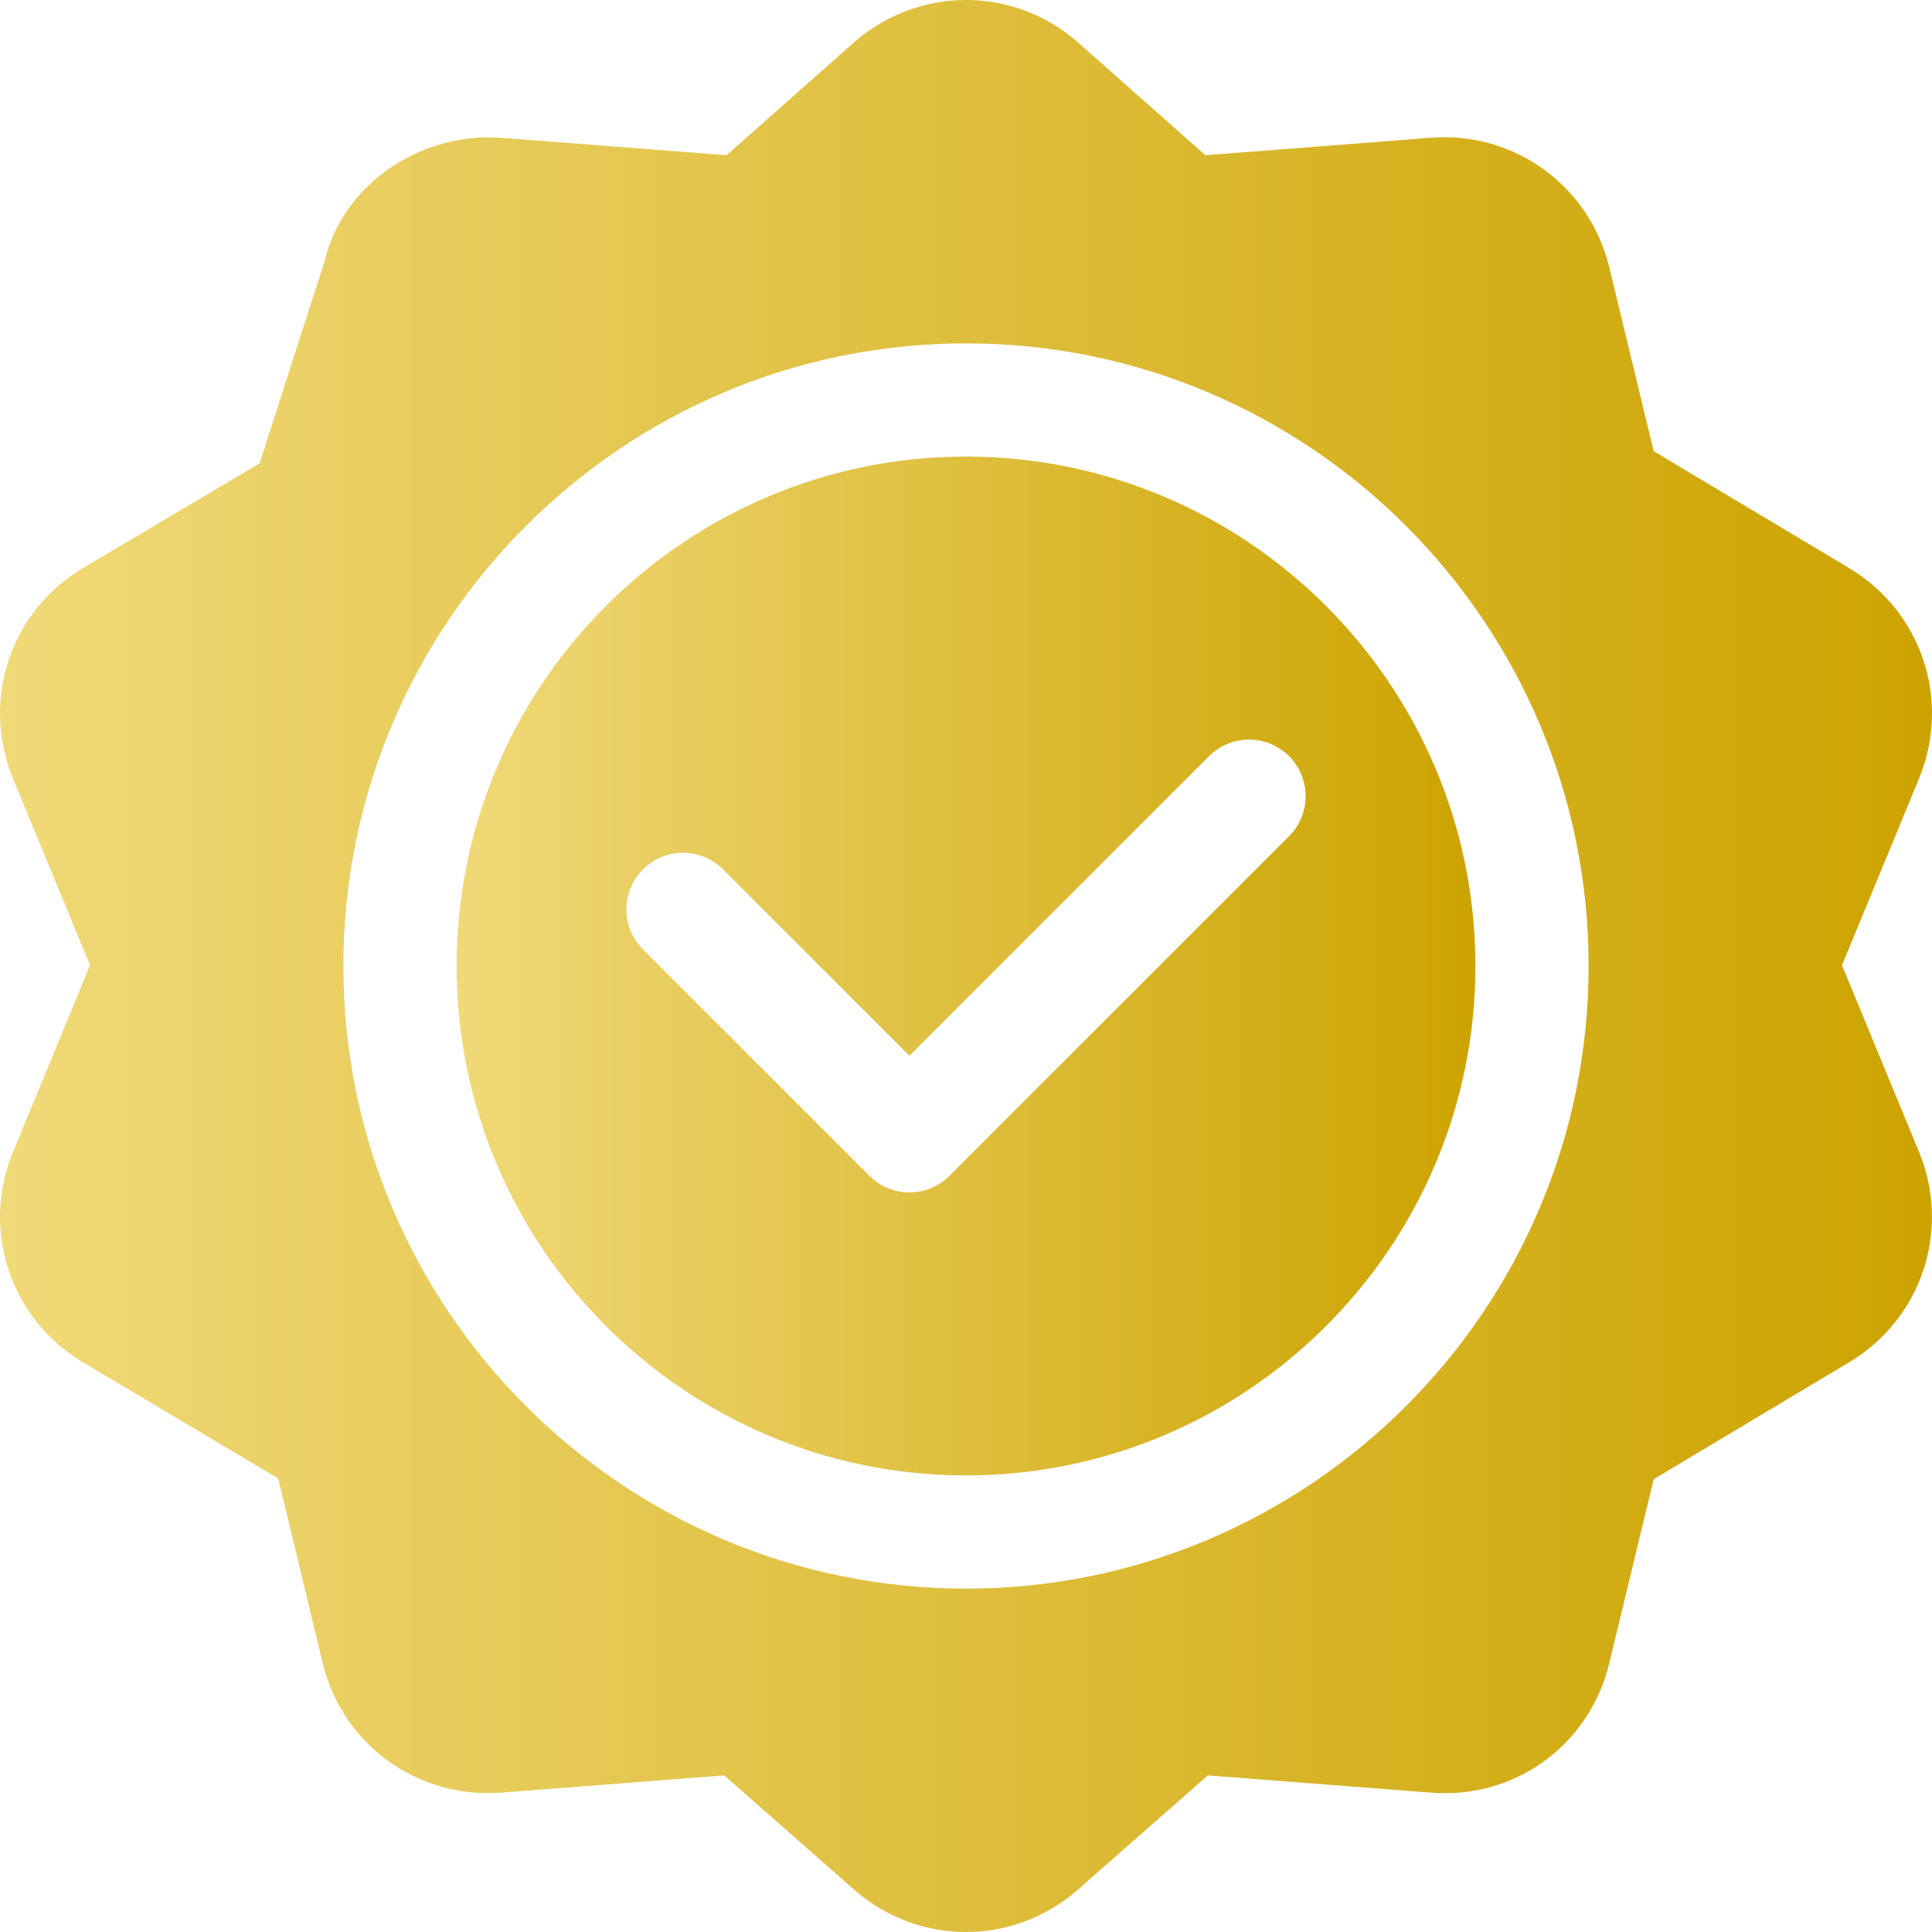
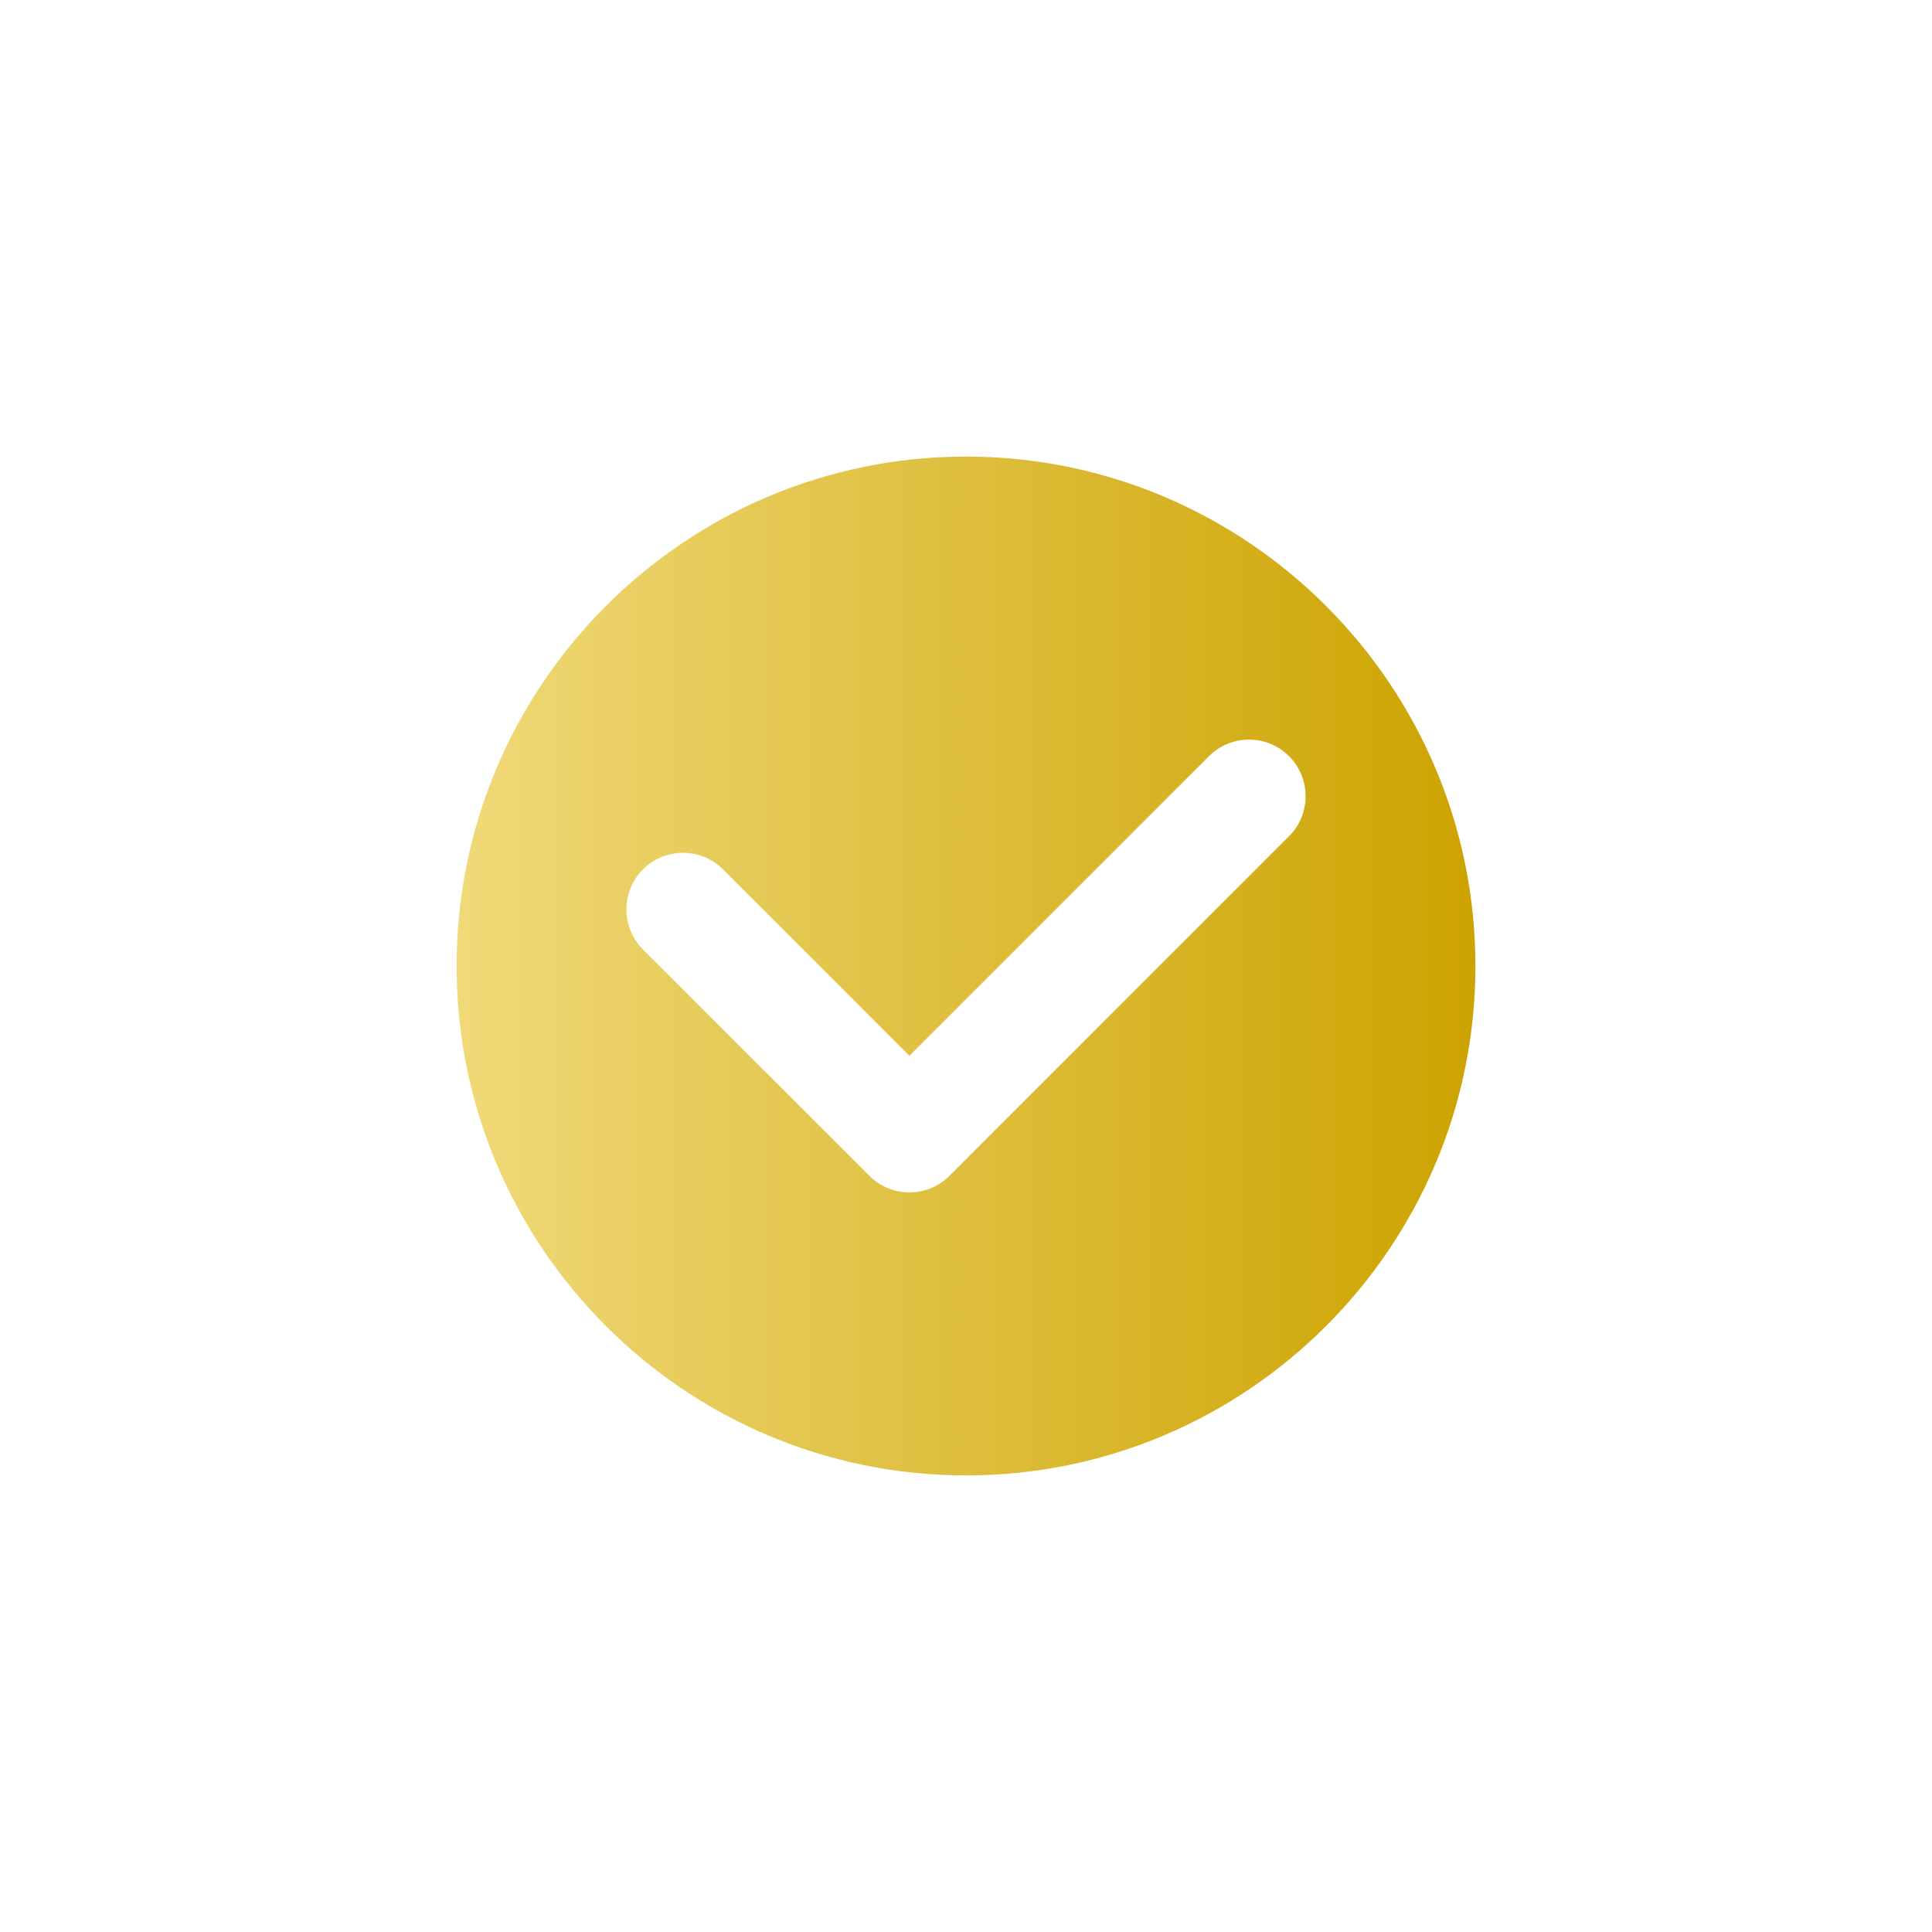
<svg xmlns="http://www.w3.org/2000/svg" width="100" height="100" viewBox="0 0 100 100" fill="none">
-   <path d="M95.803 29.461L85.594 23.353L83.294 13.831C82.272 9.608 78.361 6.793 74.073 7.13L62.391 8.035L55.699 2.11C52.403 -0.703 47.608 -0.703 44.301 2.107L37.609 8.034L25.927 7.13C21.687 6.833 17.725 9.611 16.812 13.485C16.623 14.072 13.212 24.676 13.433 23.987L4.198 29.458C0.499 31.729 -0.983 36.29 0.674 40.301L4.659 49.96L0.677 59.616C-0.983 63.63 0.502 68.188 4.198 70.456L14.397 76.522L16.706 86.086C17.722 90.306 21.616 93.107 25.927 92.787L37.483 91.894L44.301 97.889C45.952 99.296 47.974 100 50 100C52.023 100 54.048 99.296 55.699 97.888L62.517 91.894L74.073 92.787C78.439 93.133 82.278 90.309 83.294 86.086L85.594 76.564L95.803 70.456C99.497 68.188 100.979 63.63 99.325 59.616L95.34 49.96L99.328 40.298C100.982 36.29 99.5 31.73 95.803 29.461ZM50 82.227C32.23 82.227 17.773 67.77 17.773 50C17.773 32.23 32.23 17.773 50 17.773C67.77 17.773 82.227 32.23 82.227 50C82.227 67.77 67.77 82.227 50 82.227Z" fill="url(#paint0_linear_36_714)" />
  <path d="M50 23.633C35.46 23.633 23.633 35.46 23.633 50C23.633 64.54 35.46 76.367 50 76.367C64.54 76.367 76.367 64.54 76.367 50C76.367 35.46 64.54 23.633 50 23.633ZM66.72 43.282L49.142 60.86C48.569 61.433 47.82 61.719 47.07 61.719C46.321 61.719 45.571 61.433 44.999 60.86L33.28 49.142C32.136 47.997 32.136 46.143 33.28 44.999C34.425 43.855 36.279 43.855 37.423 44.999L47.07 54.646L62.577 39.139C63.721 37.995 65.576 37.995 66.72 39.139C67.864 40.284 67.864 42.138 66.72 43.282Z" fill="url(#paint1_linear_36_714)" />
  <defs>
    <linearGradient id="paint0_linear_36_714" x1="100" y1="50" x2="0" y2="50" gradientUnits="userSpaceOnUse">
      <stop stop-color="#CCA300" />
      <stop offset="1" stop-color="#F0D978" />
    </linearGradient>
    <linearGradient id="paint1_linear_36_714" x1="76.367" y1="50" x2="23.633" y2="50" gradientUnits="userSpaceOnUse">
      <stop stop-color="#CCA300" />
      <stop offset="1" stop-color="#F0D978" />
    </linearGradient>
  </defs>
</svg>